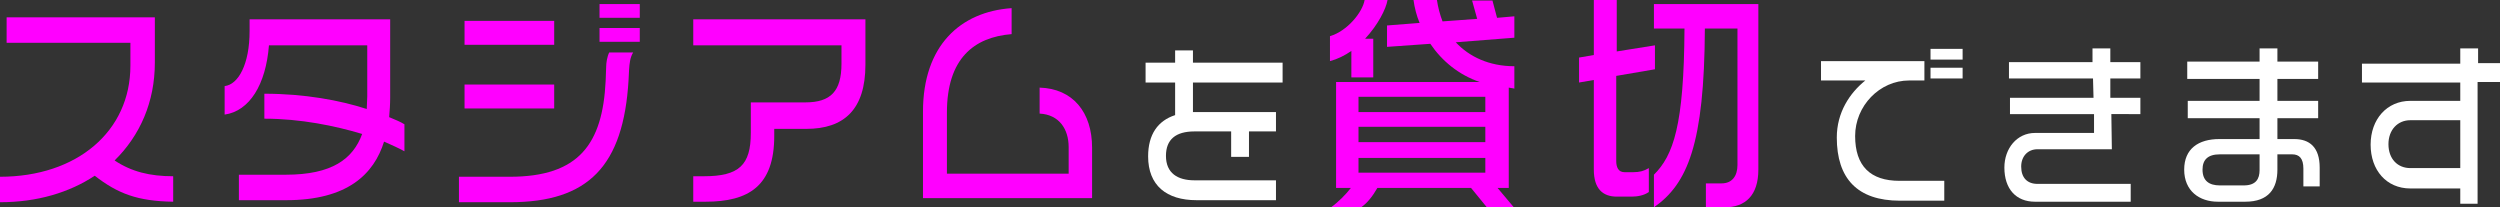
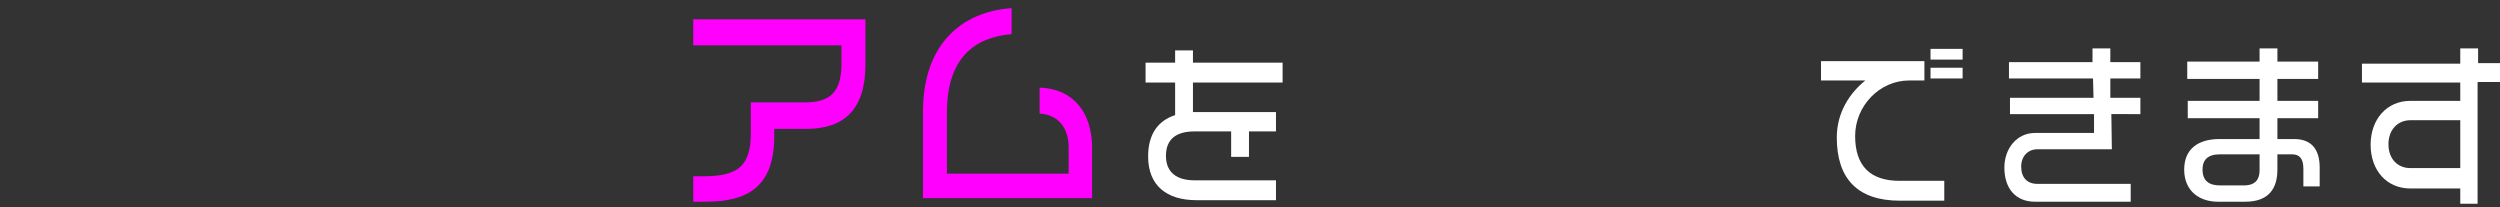
<svg xmlns="http://www.w3.org/2000/svg" version="1.1" id="レイヤー_1" x="0px" y="0px" width="490.8px" height="40.7px" viewBox="0 0 490.8 40.7" style="enable-background:new 0 0 490.8 40.7;" xml:space="preserve">
  <rect x="0" y="0" width="490.8" height="40.7" fill="#333333" stroke="none" />
  <style type="text/css">
	.st0{fill:#FF00FF;}
	.st1{fill:#FFFFFF;}
</style>
  <g>
-     <path class="st0" d="M18.6,34.5c-5,3.3-11.3,5.2-18.6,5.2v-5c15.1,0,25.6-8.9,25.6-21.8V8.4H1.3v-5h29.1v8.9   c0,7.7-2.9,14.3-7.9,19.2c3.3,2.2,6.9,3.1,11.5,3.1v5C27,39.5,23.1,38,18.6,34.5z" />
-     <path class="st0" d="M75.4,27.8c-2,6.4-7.2,11.5-19.2,11.5h-9.3v-5h9.2c9.1,0,13.2-3.1,15-8c-5.3-1.6-12.1-3-19.2-3v-4.9   c7.9,0,14.9,1.3,20.1,3c0-0.8,0.1-1.6,0.1-2.5v-10H52.8c-0.6,7.7-3.8,12.9-8.7,13.6v-5.6c2.7-0.3,4.9-4.3,4.9-10.8V3.8h27.6v15.4   c0,1.3-0.1,2.6-0.2,3.8c1.2,0.5,2.2,0.9,3,1.4v5.3C78.3,29.1,77,28.5,75.4,27.8z" />
-     <path class="st0" d="M123.5,13.7l-0.1,2c-1,16.9-7.9,24-23.3,24h-10v-5h10c13.6,0,18.2-6.5,18.8-18.8l0.1-2.7   c0-0.9,0.2-2.1,0.6-2.9h4.7C123.7,11.3,123.6,12.3,123.5,13.7z M91.2,8.8V4.1h17.6v4.7H91.2z M91.2,21.3v-4.7h17.6v4.7H91.2z    M117.7,3.5V0.8h7.9v2.7H117.7z M117.7,8.3V5.5h7.9v2.7H117.7z" />
    <path class="st0" d="M158.3,25.3H152v1.4c0,9.8-5,12.9-13.5,12.9h-2.4v-5h2.1c6.9,0,9.2-2.2,9.2-8.5v-6h10.7c5,0,7.1-2.2,7.1-7.6   V8.9h-29.1V3.8h33.8v8.9C169.9,21.5,165.7,25.3,158.3,25.3z" />
    <path class="st0" d="M181.2,38.9v-17c0-12.9,7.3-19.6,17.4-20.3v5.1c-7.4,0.6-12.7,4.8-12.7,15.4v12h23.9v-5.2   c0-3.6-1.9-6.4-5.7-6.6v-5.1c6.5,0.2,10.3,4.8,10.3,11.8v9.9H181.2z" />
    <path class="st1" d="M234.2,16.2V22h16.3v3.8h-5.3v5h-3.5v-5h-7.2c-3.7,0-5.6,1.6-5.6,4.8c0,3.4,2.3,4.8,5.6,4.8h16v3.9h-15.6   c-5.9,0-9.5-2.9-9.5-8.6c0-4.3,1.9-7,5.3-8.1v-6.4h-5.8v-3.9h5.8V9.9h3.5v2.4h17.6v3.9H234.2z" />
-     <path class="st0" d="M268,7.6h1.6v7.6h-4.3V10c-1.3,0.9-2.7,1.6-4.2,2V7.1c3.4-1,6.4-4.7,6.8-7.1h4.5C272.1,1.8,270.5,4.9,268,7.6z    M296.2,17.2v19.7H294l3.2,3.8h-5.3l-3.1-3.8h-18.4c-0.9,1.6-2,3-3.2,3.8h-5.9c1.4-1,2.9-2.5,3.9-3.8h-2.9V16.1h28.2   c-4.1-1.4-7.4-4.1-9.7-7.5l-8.5,0.6V5l6.4-0.5c-0.6-1.4-1-3-1.2-4.5h4.6c0.2,1.4,0.6,2.9,1.1,4.2l6.8-0.5l-1-3.6h4l0.9,3.4l3.4-0.3   v4.2l-11.5,0.9c2.6,2.8,6.5,4.7,11.5,4.7v4.4C297,17.3,296.6,17.3,296.2,17.2z M291.6,19h-24.9v3h24.9V19z M291.6,24.9h-24.9v3   h24.9V24.9z M291.6,31h-24.9v2.9h24.9V31z" />
-     <path class="st0" d="M317.3,14.9v16.7c0,1.2,0.4,2.2,1.6,2.2h1.8c1.1,0,2-0.2,3-0.8v4.7c-1,0.7-2.3,0.9-3.4,0.9h-2.9   c-2.7,0-4.5-1.5-4.5-5.3V15.7l-2.9,0.5v-4.9l2.9-0.5V0h4.5v10.1l7.5-1.2v4.7L317.3,14.9z M338.6,40.7h-3.7V36h3.1   c2,0,3.1-1.4,3.1-3.6V5.6h-6.4c-0.1,22.7-3.4,30.5-10,35.1v-6.4c3.8-3.8,5.9-9.6,6-28.7h-6V0.8h20.5v32.5   C345.2,38.4,342.6,40.7,338.6,40.7z" />
    <path class="st1" d="M373,39.4c-8.4,0-12.4-4.4-12.4-12.4c0-4.9,2.5-8.7,5.6-11.2h-8.7v-3.8h20.3v3.8h-3c-5.8,0-10.6,5-10.6,10.9   s3,8.8,8.7,8.8h8.8v3.9H373z M379,11.7V9.6h6.3v2.1H379z M379,15.4v-2.1h6.3v2.1H379z" />
    <path class="st1" d="M414.5,22.4l0.1,6.9H400c-1.9,0-3.2,1.4-3.2,3.4c0,2.2,1.2,3.4,3.2,3.4h18.3v3.5h-18.8c-3.7,0-6-2.5-6-6.7   c0-3.8,2.5-6.8,6-6.8h11.6l0-3.7h-16.5v-3.2H411l-0.1-3.8h-16.5v-3.2h16.4l0-2.7h3.5v2.7h5.9v3.2h-5.9l0,3.8h5.9v3.2H414.5z" />
    <path class="st1" d="M452.2,36.6v-3.5c0-2-0.8-2.8-2.2-2.8h-2.9v3c0,3.7-1.7,6.3-6.3,6.3h-5.4c-3.6,0-6.6-2.1-6.6-6.3   c0-4.1,2.8-6,6.9-6h7.9v-4.1h-14.1v-3.4h14.1v-4.3h-14.2v-3.4h14.2V9.5h3.5v2.6h8v3.4h-8v4.3h8v3.4h-8v4.1h3.3c3,0,5,1.6,5,5.6v3.7   H452.2z M443.6,30.3h-7.8c-2.4,0-3.4,1.1-3.4,3c0,2.2,1.3,3.1,3.4,3.1h4.7c2.4,0,3.1-1.3,3.1-3V30.3z" />
    <path class="st1" d="M486.4,16.1V40H483V37h-9.8c-4.7,0-7.8-3.6-7.8-8.6s3.2-8.6,7.8-8.6h9.8v-3.6h-19.3v-3.7H483V9.5h3.5v2.9h4.4   v3.7H486.4z M483,23.6h-9.8c-2.5,0-4.3,1.9-4.3,4.7c0,2.9,1.8,4.7,4.3,4.7h9.8V23.6z" />
  </g>
</svg>